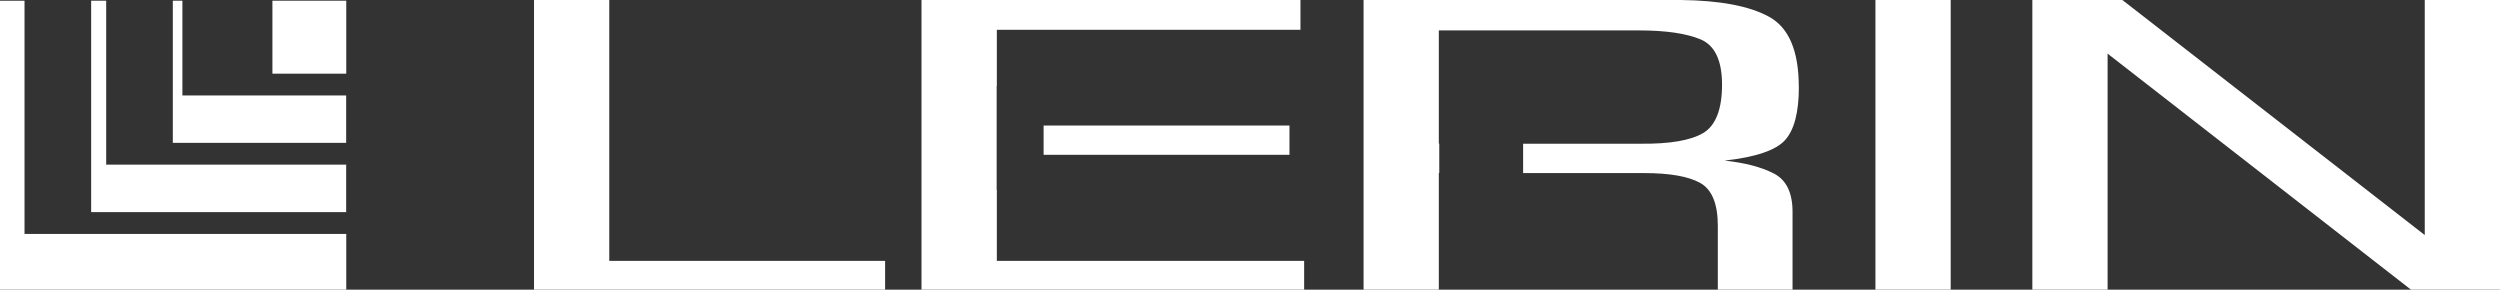
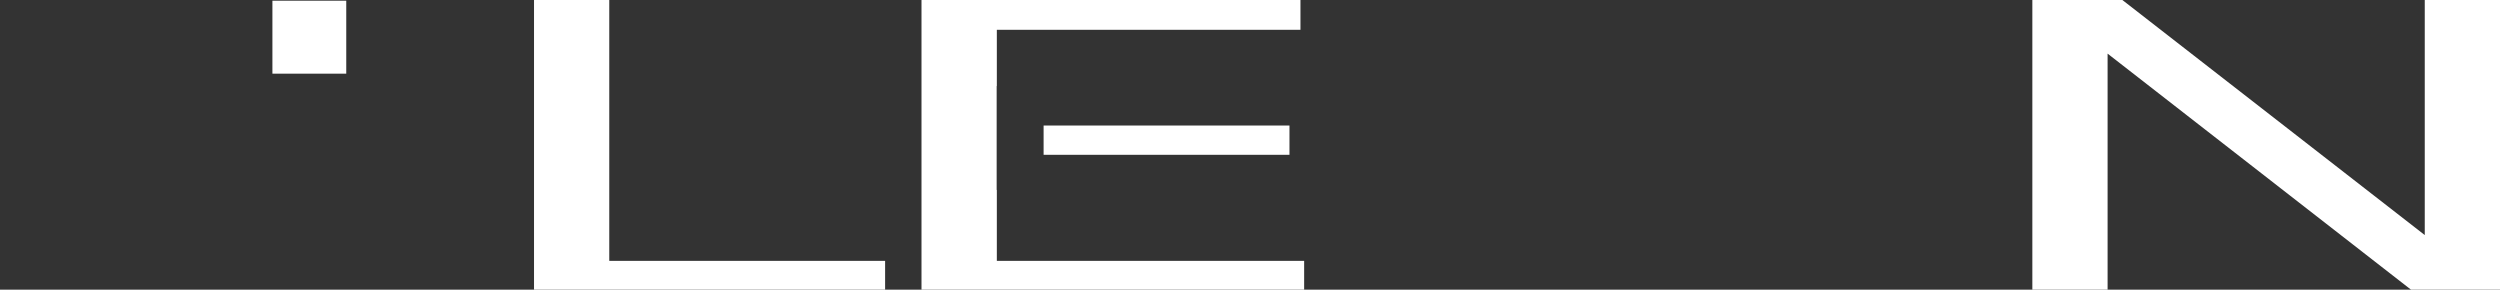
<svg xmlns="http://www.w3.org/2000/svg" id="Capa_2" viewBox="0 0 284.4 32.95">
  <rect x="0" y="0" width="284.4" height="32.95" fill="#333333" stroke="none" />
  <defs>
    <style>.cls-1{fill:#fff;fill-rule:evenodd;}</style>
  </defs>
  <g id="Layer_1">
-     <path class="cls-1" d="M2.79.08H0v32.87h39.39v-6.34H2.79V.08" />
    <path class="cls-1" d="M39.39.08h-8.4v8.3h8.4V.08" />
-     <path class="cls-1" d="M12.08.08h-1.71v24.05h29.01v-5.4H12.08V.08" />
-     <path class="cls-1" d="M20.75.08h-1.09v16.17h19.72v-5.39h-18.63V.08" />
    <polygon class="cls-1" points="69.31 29.68 69.31 0 65.57 0 64.48 0 60.75 0 60.75 32.95 64.48 32.95 96.96 32.95 100.69 32.95 100.69 29.68 96.96 29.68 69.31 29.68" />
    <polygon class="cls-1" points="113.4 29.68 113.4 21.61 113.38 21.61 113.38 17.61 113.38 14.28 113.38 9.79 113.4 9.79 113.4 3.39 144.2 3.39 147.94 3.39 147.94 0 144.2 0 108.57 0 104.83 0 104.83 32.95 108.57 32.95 144.62 32.95 148.36 32.95 148.36 29.68 144.62 29.68 113.4 29.68" />
    <polygon class="cls-1" points="118.72 14.28 118.72 17.61 142.95 17.61 146.69 17.61 146.69 14.28 142.95 14.28 118.72 14.28" />
-     <path class="cls-1" d="M204.63,9.88c0-4.07-1.12-6.72-3.36-7.96-2.24-1.24-5.61-1.87-10.09-1.92h-36.06v32.95h8.56v-13.27h.05v-3.34h-.05V3.46h22.76c3.05,0,5.4.34,7.02,1.02,1.62.68,2.44,2.4,2.44,5.16s-.71,4.64-2.14,5.49c-1.43.85-3.83,1.26-7.2,1.22h-13.29v3.34h13.76c2.94,0,5.07.38,6.4,1.13,1.33.75,1.99,2.38,1.99,4.88v7.26h8.5v-8.86c0-2.18-.71-3.64-2.14-4.37-1.43-.73-3.3-1.22-5.6-1.46,3.54-.39,5.83-1.17,6.88-2.32,1.05-1.15,1.58-3.17,1.58-6.07" />
-     <polygon class="cls-1" points="217.09 0 213.35 0 213.35 32.95 217.09 32.95 218.18 32.95 221.91 32.95 221.91 0 218.18 0 217.09 0" />
    <polygon class="cls-1" points="280.66 0 279.57 0 275.84 0 275.84 26.74 241.44 0 239.23 0 234.93 0 231.2 0 231.2 32.95 234.93 32.95 236.02 32.95 239.76 32.95 239.76 6.1 274.27 32.95 276.48 32.95 280.66 32.95 284.4 32.95 284.4 0 280.66 0" />
  </g>
</svg>